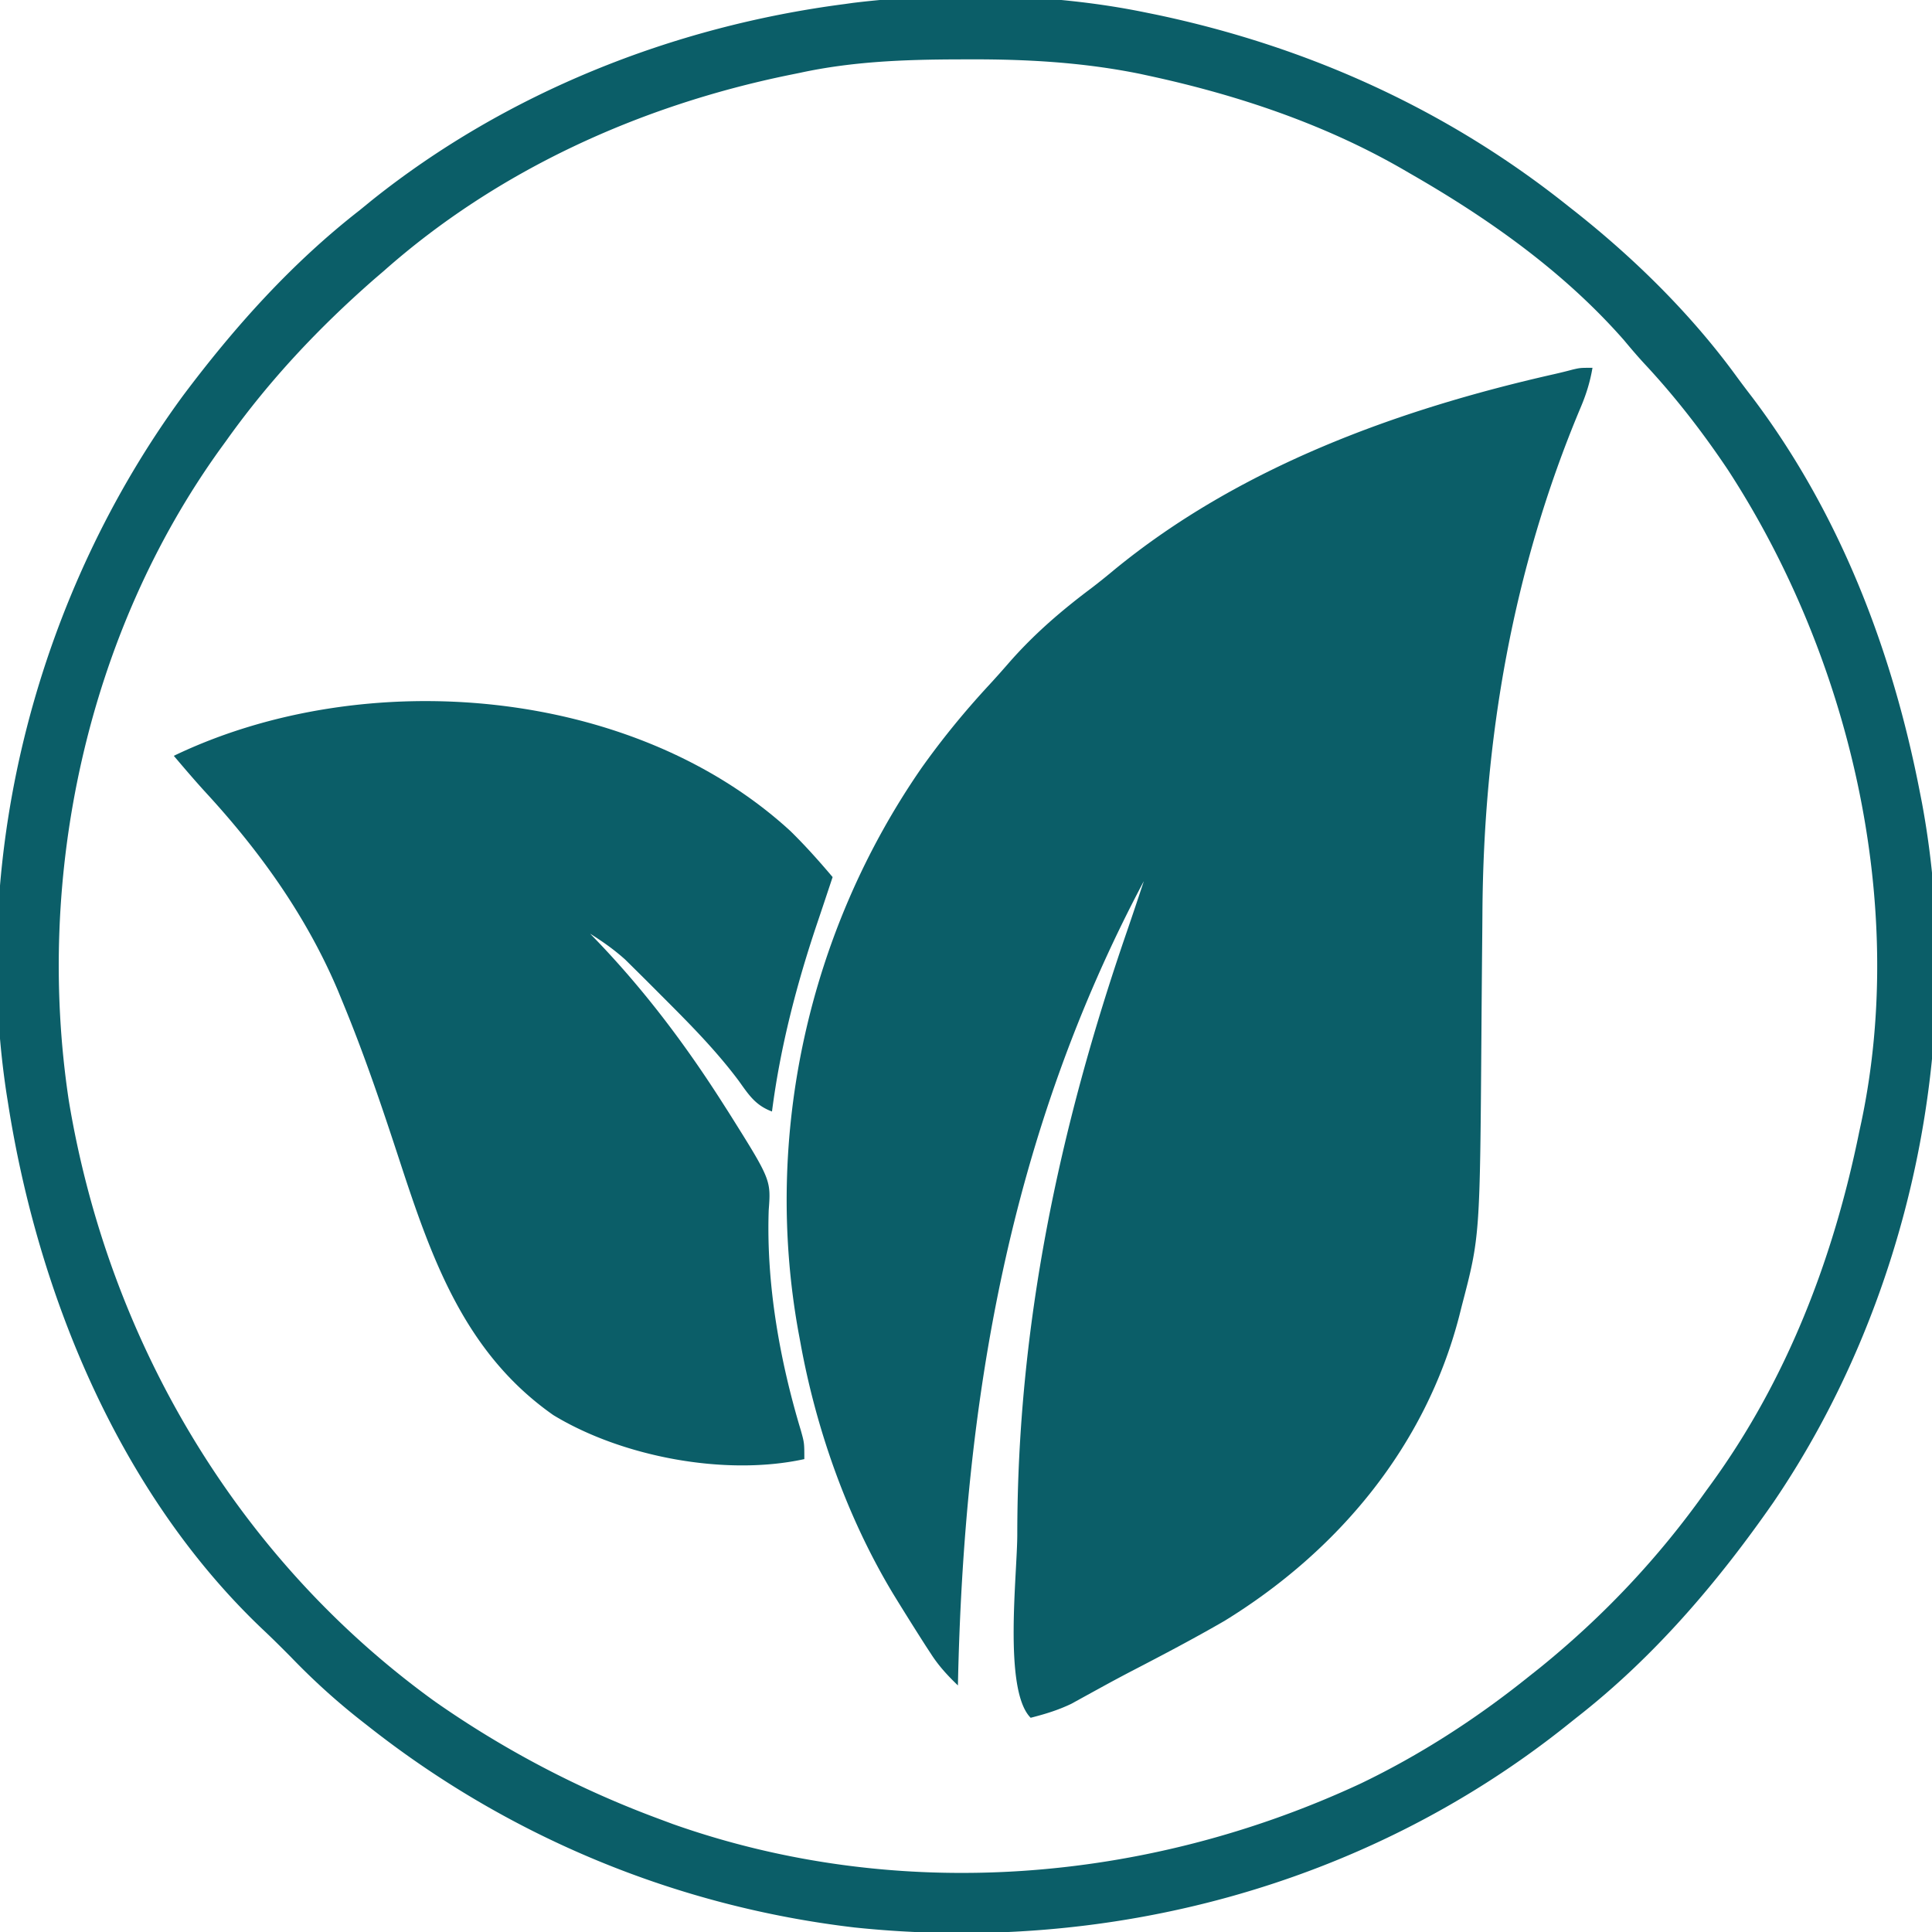
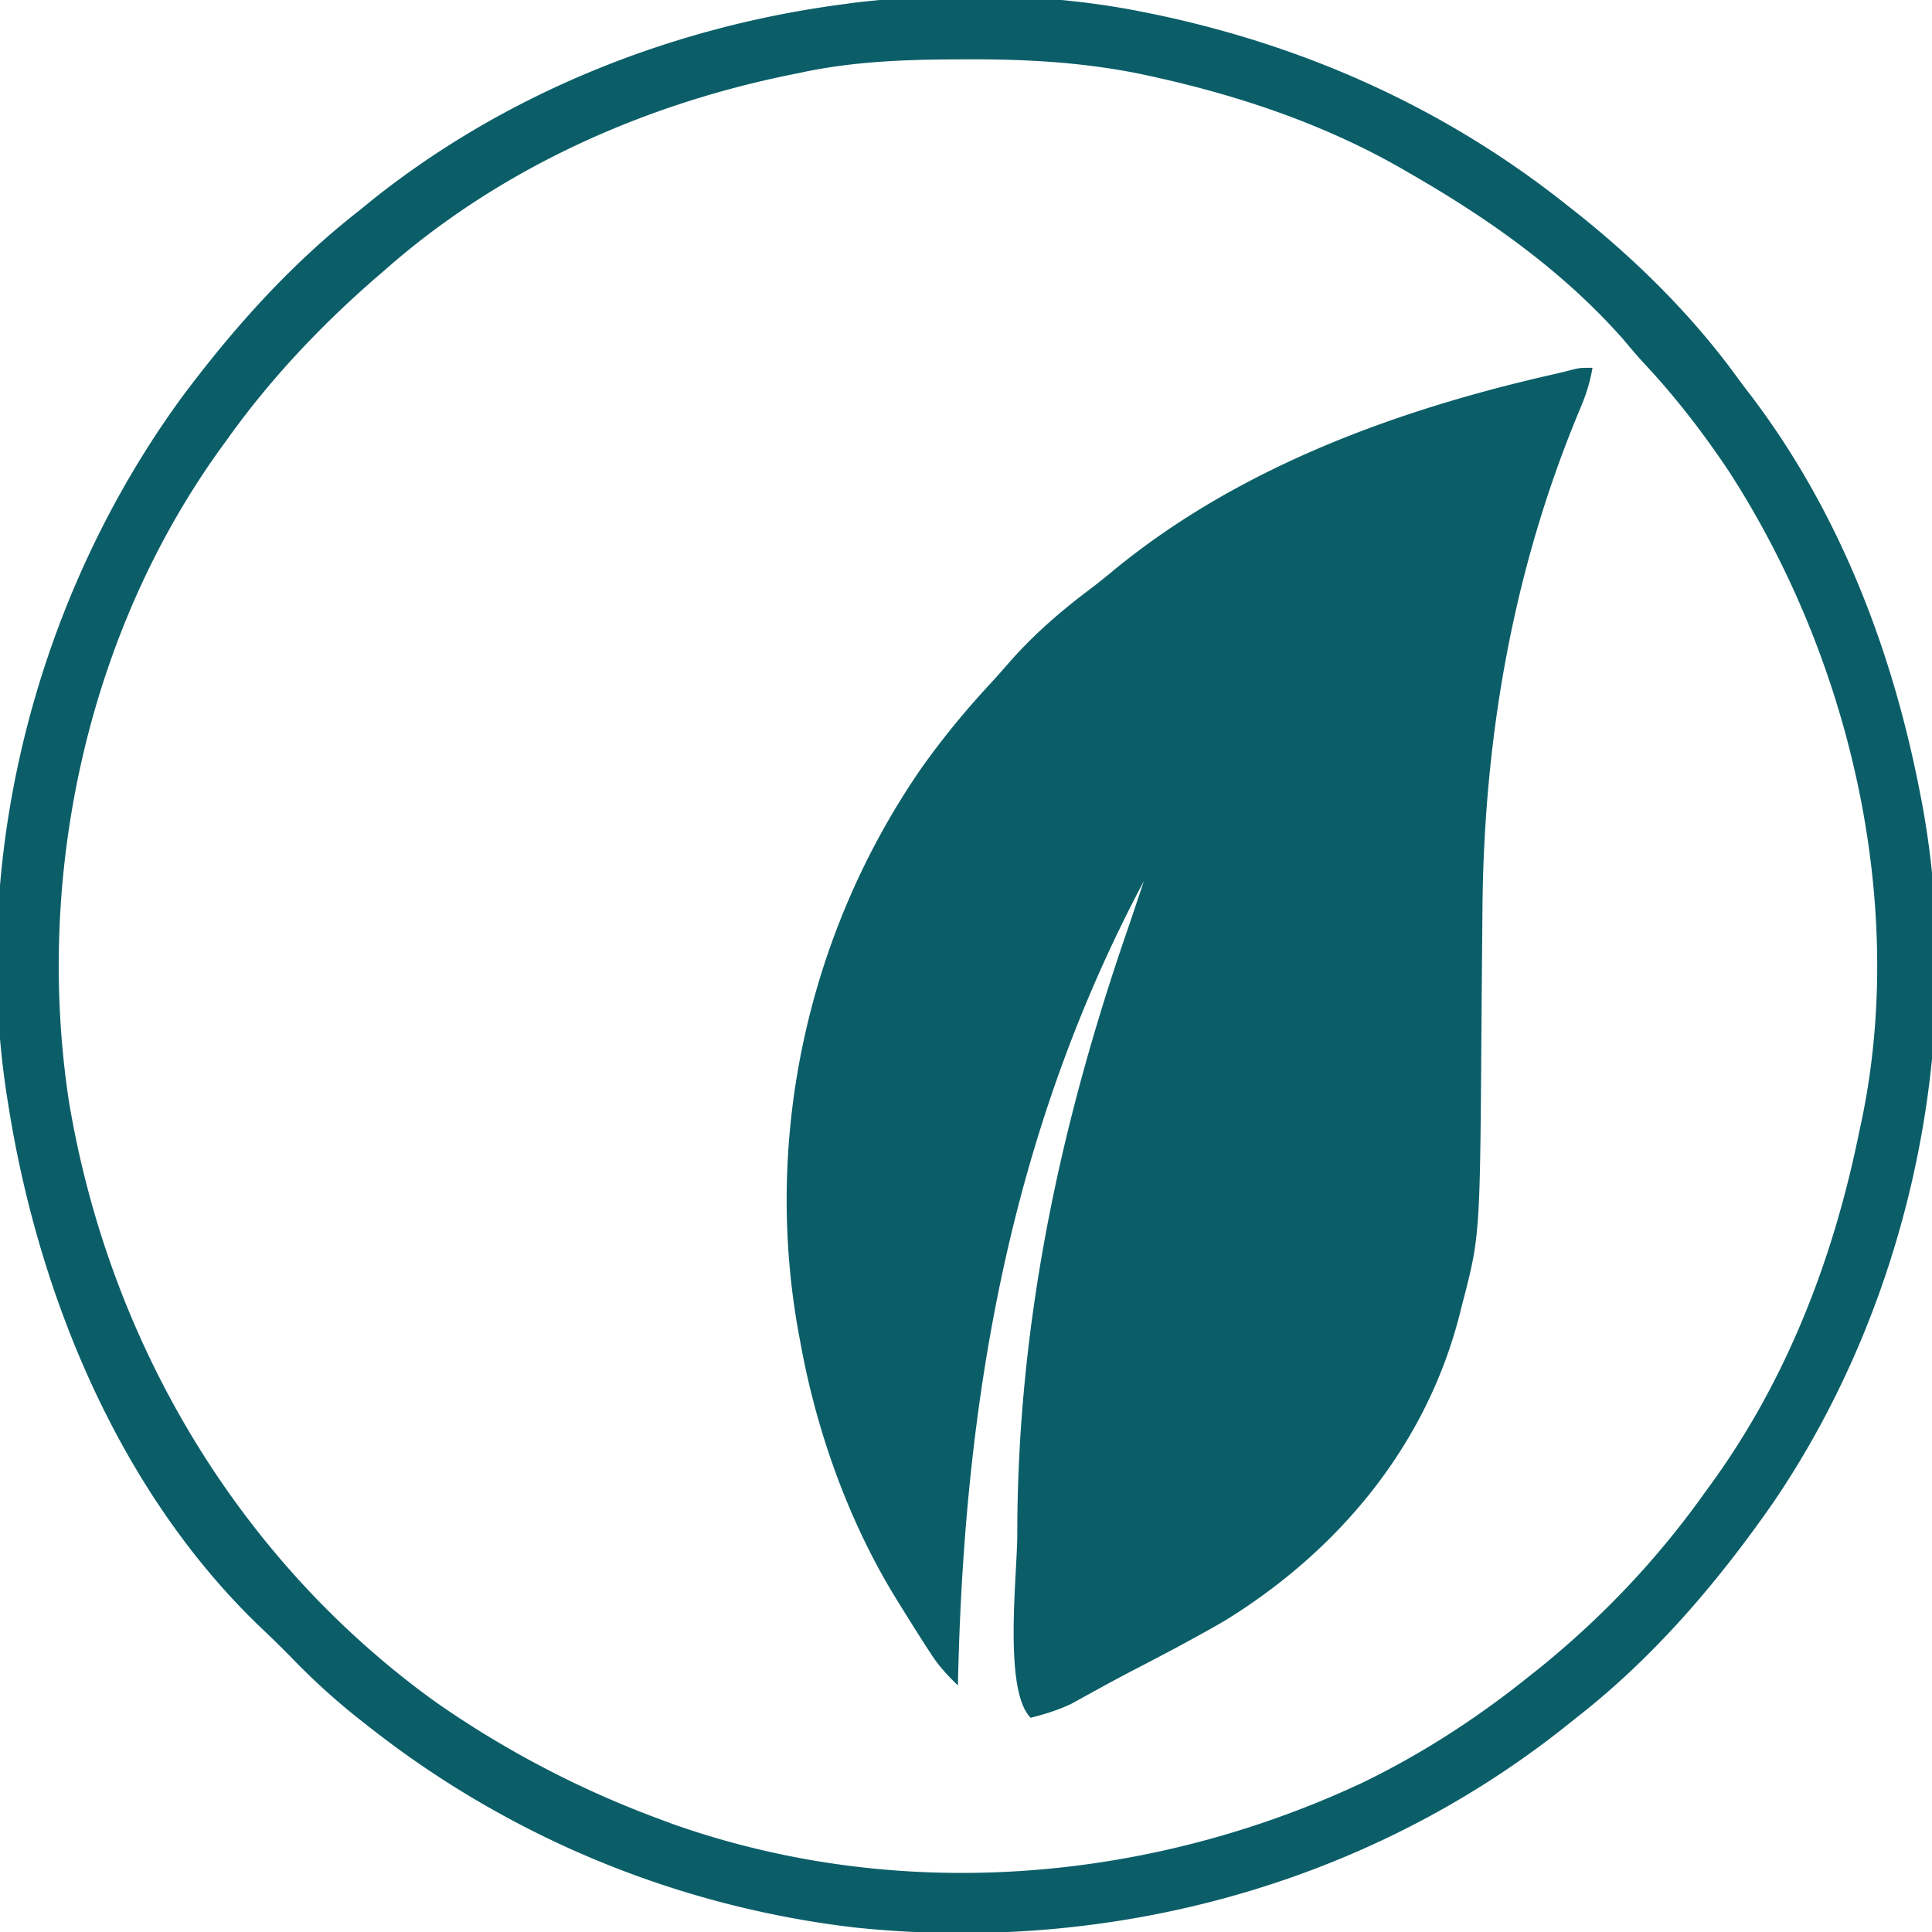
<svg xmlns="http://www.w3.org/2000/svg" width="478" height="478">
  <path fill="#0B5E68" d="M394 91c-.615 3.605-1.6 6.72-3.04 10.078-16.686 39.788-23.92 81.714-24.19 124.761q-.027 3.873-.065 7.746-.104 10.996-.182 21.993c-.364 50.32-.364 50.32-4.836 67.422l-.66 2.629C352.679 357.843 331.116 383.695 303 401c-7.566 4.38-15.297 8.445-23.059 12.465a398 398 0 0 0-7.691 4.125l-2.062 1.13q-2.57 1.411-5.137 2.827c-3.338 1.59-6.477 2.536-10.051 3.453-6.836-6.836-3.29-35.58-3.312-45.5.036-51.463 10.337-100.3 27.052-148.833 1.448-4.214 2.861-8.437 4.26-12.667-33.262 62.582-44.55 128.762-46 199-2.478-2.388-4.634-4.7-6.516-7.582l-1.34-2.048a750 750 0 0 1-8.255-13.179C209.586 375.391 201.873 353.536 198 332l-.483-2.596C188.813 280.962 200.021 230.43 228 190c5.114-7.202 10.67-13.992 16.672-20.477a240 240 0 0 0 4.844-5.421c6.28-7.195 13.08-13.029 20.712-18.748a162 162 0 0 0 5.073-4.065c31.12-25.674 70.414-39.96 109.283-48.736 1.523-.348 3.04-.72 4.549-1.126C391 91 391 91 394 91M285 213l1 2Zm-1 2 1 2Z" />
  <path fill="#0B5E68" d="m283 3 3.04.618C323.498 11.496 358.045 27.075 388 51l1.64 1.29c14.957 11.824 28.96 25.64 40.17 41.08a256 256 0 0 0 3.616 4.794C455.13 126.853 468.202 160.922 475 196l.505 2.571c10.965 58.823-3.167 123.792-36.759 173.146C424.92 391.59 409.14 410.08 390 425l-3.086 2.46c-49.562 39.224-112.921 55.994-175.539 49.415C167.326 471.678 125.775 454.467 91 427l-1.634-1.279C83.16 420.848 77.471 415.678 72 410c-2.374-2.397-4.756-4.772-7.219-7.078C29.52 369.35 9.392 320.23 2 273l-.398-2.503C-7.47 210.52 9.577 146.53 45.297 97.871 58.06 80.848 72.18 65.101 89 52l2.836-2.316C125.324 22.867 166.607 6.506 209 1l2.035-.286C234.197-2.106 260.17-1.645 283 3m-85 15-2.886.586C158.384 26.144 123.231 42.01 95 67l-2.312 1.984C78.869 81.075 66.65 94.048 56 109l-1.333 1.836c-33.105 45.838-46.044 105.857-37.64 161.496 9.83 59.257 41.631 113.339 90.637 148.688A245 245 0 0 0 163 450l3.5 1.305c55.604 19.632 117.122 14.664 170.188-10.055 14.747-7.09 28.55-16.02 41.312-26.25l2.984-2.367c15.668-12.69 29.37-27.197 41.016-43.633l1.309-1.795C442.165 341.277 453.66 311.225 460 280l.54-2.495c11.44-54.416-3.067-115.238-33.06-161.298-6.175-9.21-12.926-17.949-20.488-26.062-1.799-1.937-3.49-3.926-5.18-5.957C386.973 67.275 368.403 54.134 349 43l-1.928-1.12c-19.431-11.203-40.958-18.407-62.822-23.13l-2.106-.458c-14.263-2.899-28.323-3.669-42.832-3.605l-2.67.007c-13.11.051-25.79.53-38.642 3.306" />
-   <path fill="#0B5E68" d="M195.594 205.645c3.68 3.603 7.08 7.425 10.406 11.355l-1.32 3.96-.833 2.504q-.783 2.346-1.576 4.69C197.126 243.386 193.05 259.027 191 275c-4.113-1.538-5.737-4.112-8.25-7.625-5.705-7.625-12.34-14.285-19.062-21l-1.604-1.613a904 904 0 0 0-4.635-4.614l-2.74-2.713c-2.786-2.504-5.548-4.44-8.709-6.435l2.168 2.246c11.518 12.099 21.333 25.124 30.332 39.191.575.9 1.15 1.799 1.744 2.725 10.51 16.732 10.51 16.732 9.944 24.276-.628 18.211 2.714 37.106 7.968 54.515C199 357 199 357 199 361c-19.54 4.285-45.105-.547-62.102-10.887-22.064-15.47-30.17-38.891-38.21-63.488-4.258-13.007-8.623-25.906-13.856-38.559l-1.19-2.897c-7.74-18.313-19.184-34.36-32.591-48.935-2.765-3.012-5.407-6.116-8.051-9.234 47.202-22.665 113.65-17.157 152.594 18.645" />
</svg>